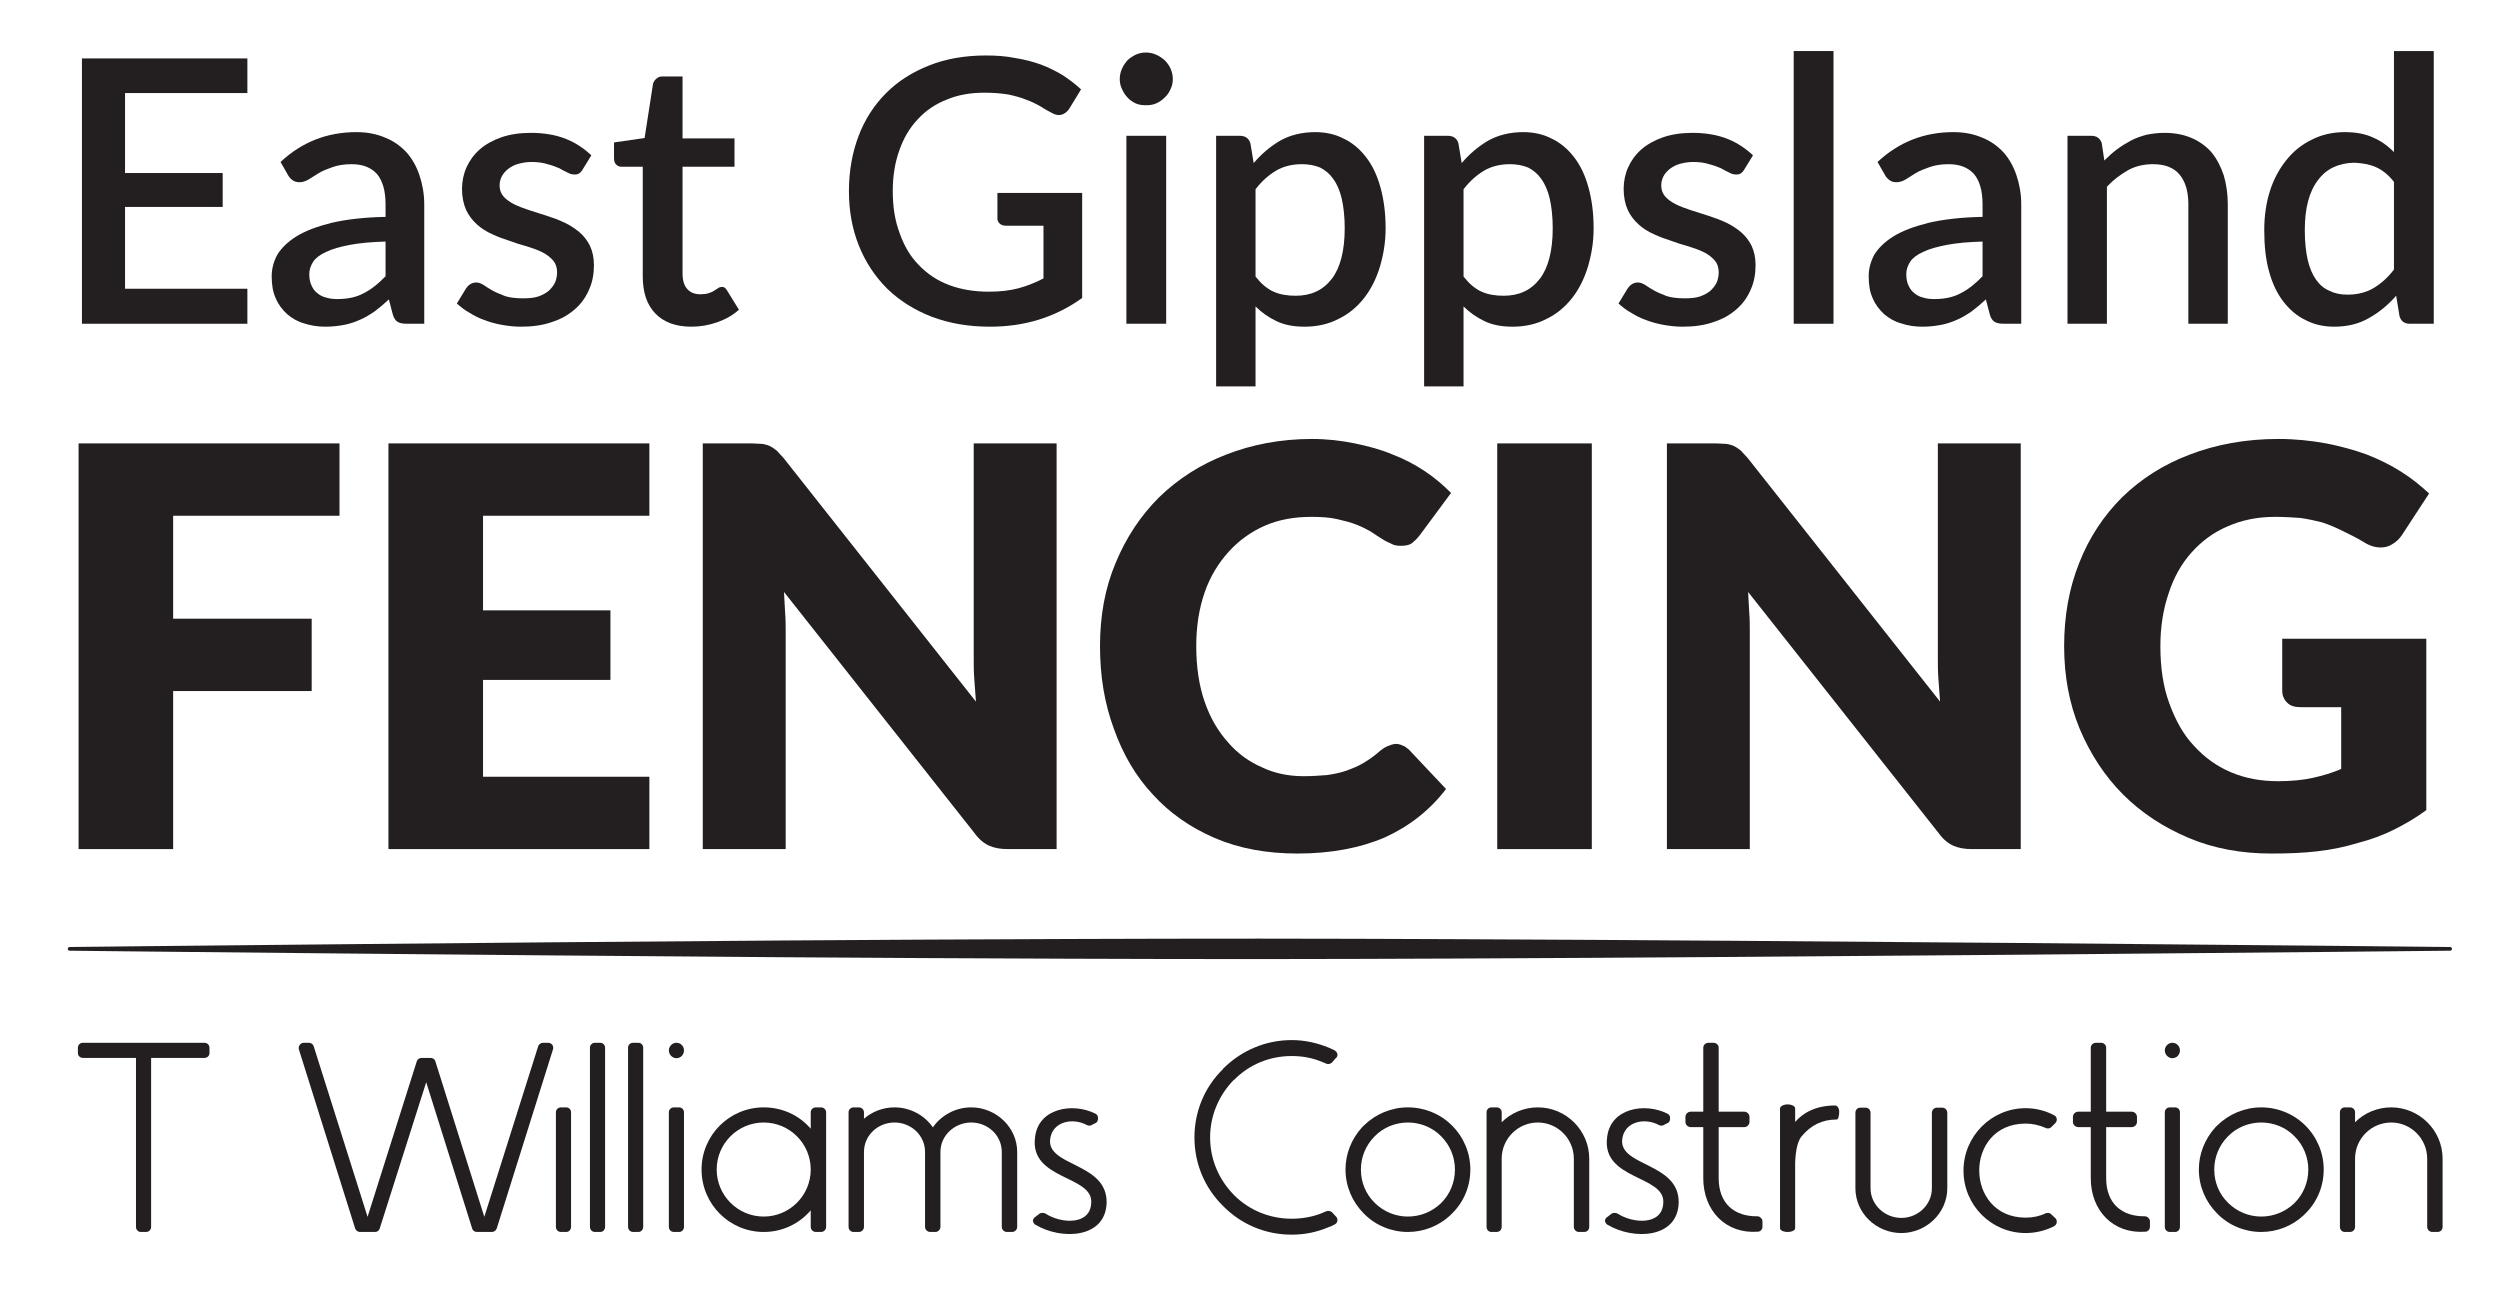
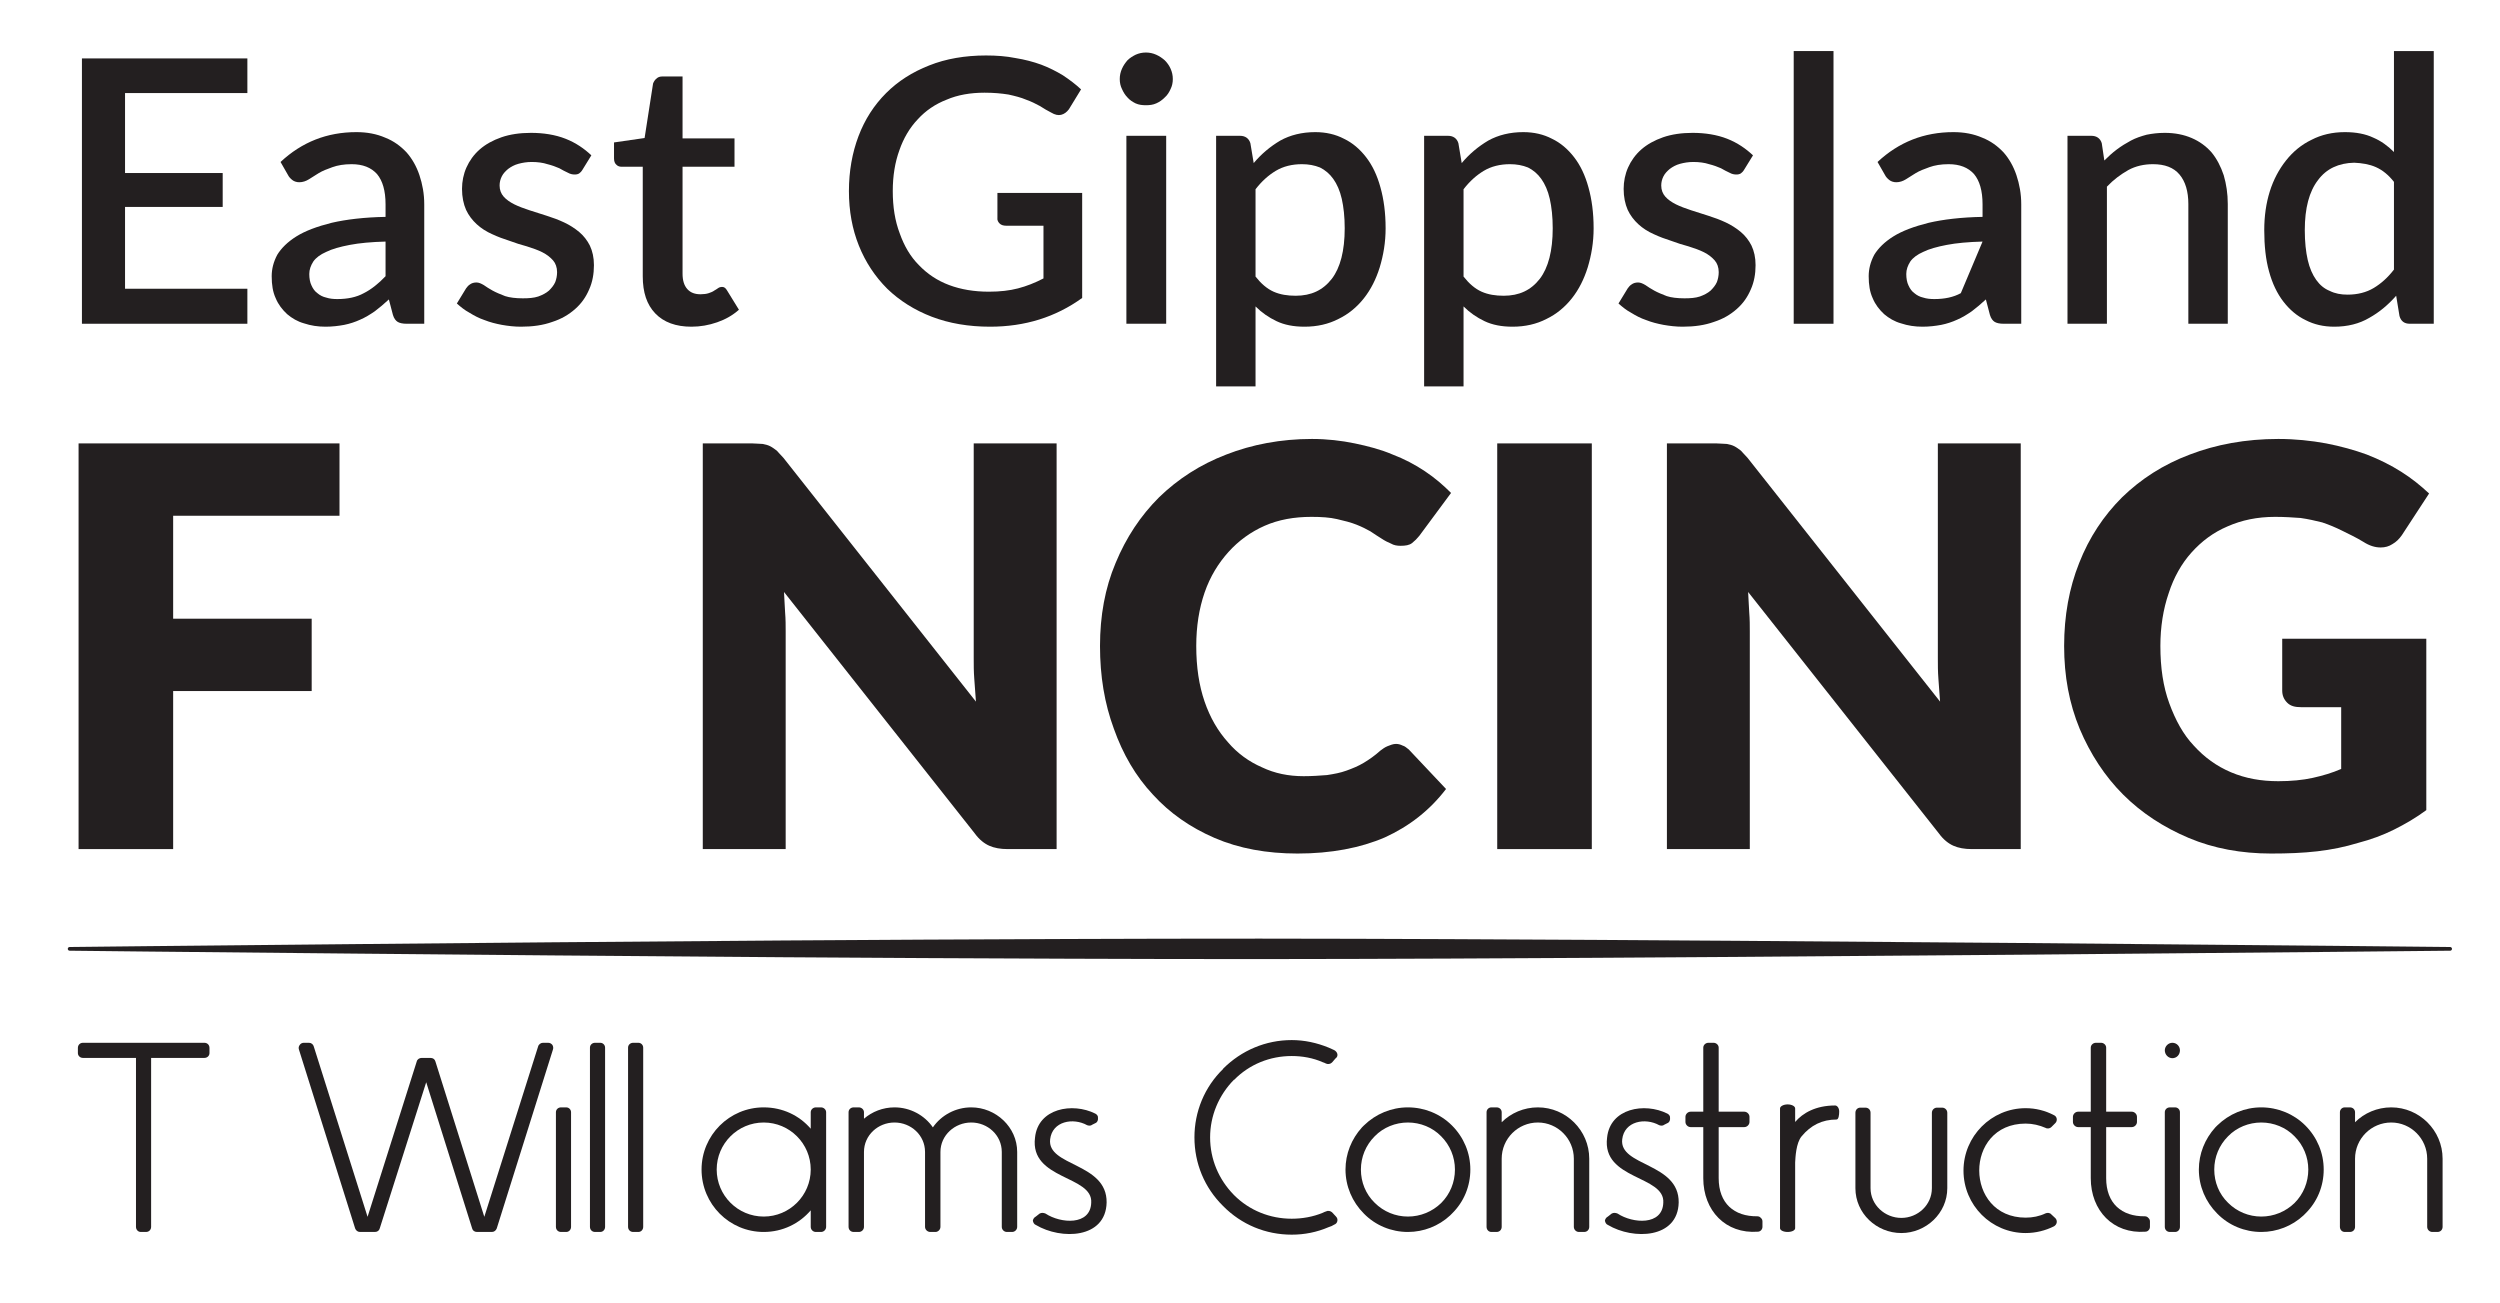
<svg xmlns="http://www.w3.org/2000/svg" width="100%" height="100%" viewBox="0 0 1017 530" version="1.1" xml:space="preserve" style="fill-rule:evenodd;clip-rule:evenodd;stroke-linejoin:round;stroke-miterlimit:2;">
  <g id="Artboard1" transform="matrix(0.43,0,0,0.224,0,0)">
    <rect x="0" y="0" width="2362.2" height="2362.2" style="fill:none;" />
    <g transform="matrix(6.972,0,0,13.385,-2241.31,-4984.26)">
      <g transform="matrix(50,0,0,50,328.29,416.303)">
        <path d="M0.535,-0.095L0.535,-0L0.086,-0L0.086,-0.72L0.535,-0.72L0.535,-0.626L0.203,-0.626L0.203,-0.409L0.468,-0.409L0.468,-0.317L0.203,-0.317L0.203,-0.095L0.535,-0.095Z" style="fill:rgb(35,31,32);fill-rule:nonzero;" />
      </g>
      <g transform="matrix(50,0,0,50,356.89,416.303)">
        <path d="M0.338,-0.223C0.3,-0.222 0.267,-0.219 0.241,-0.214C0.215,-0.209 0.193,-0.203 0.177,-0.195C0.161,-0.188 0.149,-0.179 0.142,-0.169C0.135,-0.158 0.131,-0.147 0.131,-0.135C0.131,-0.123 0.133,-0.112 0.137,-0.104C0.141,-0.095 0.146,-0.088 0.153,-0.083C0.16,-0.077 0.168,-0.073 0.177,-0.071C0.186,-0.068 0.196,-0.067 0.207,-0.067C0.235,-0.067 0.259,-0.072 0.279,-0.083C0.299,-0.093 0.319,-0.109 0.338,-0.129L0.338,-0.223ZM0.053,-0.439C0.111,-0.493 0.179,-0.52 0.259,-0.52C0.288,-0.52 0.314,-0.515 0.337,-0.505C0.36,-0.496 0.379,-0.482 0.395,-0.465C0.41,-0.448 0.422,-0.427 0.43,-0.403C0.438,-0.379 0.443,-0.353 0.443,-0.324L0.443,-0L0.395,-0C0.384,-0 0.376,-0.002 0.371,-0.005C0.366,-0.008 0.361,-0.014 0.358,-0.024L0.347,-0.066C0.334,-0.054 0.321,-0.043 0.309,-0.034C0.296,-0.025 0.283,-0.017 0.269,-0.011C0.256,-0.005 0.241,0 0.226,0.003C0.21,0.006 0.193,0.008 0.175,0.008C0.154,0.008 0.135,0.005 0.117,-0.001C0.099,-0.006 0.084,-0.015 0.071,-0.026C0.058,-0.038 0.047,-0.052 0.04,-0.069C0.032,-0.086 0.029,-0.106 0.029,-0.129C0.029,-0.149 0.034,-0.168 0.044,-0.187C0.055,-0.205 0.072,-0.222 0.096,-0.237C0.12,-0.252 0.152,-0.264 0.192,-0.274C0.231,-0.283 0.28,-0.289 0.338,-0.29L0.338,-0.324C0.338,-0.361 0.33,-0.388 0.315,-0.406C0.299,-0.424 0.276,-0.433 0.246,-0.433C0.225,-0.433 0.208,-0.43 0.194,-0.425C0.18,-0.42 0.167,-0.415 0.157,-0.409C0.147,-0.403 0.138,-0.397 0.13,-0.392C0.122,-0.387 0.113,-0.384 0.104,-0.384C0.097,-0.384 0.09,-0.386 0.085,-0.39C0.08,-0.394 0.076,-0.398 0.073,-0.404L0.053,-0.439Z" style="fill:rgb(35,31,32);fill-rule:nonzero;" />
      </g>
      <g transform="matrix(50,0,0,50,382.015,416.303)">
        <path d="M0.37,-0.418C0.367,-0.413 0.364,-0.41 0.361,-0.408C0.358,-0.406 0.354,-0.405 0.349,-0.405C0.343,-0.405 0.337,-0.406 0.33,-0.41C0.323,-0.413 0.316,-0.417 0.307,-0.422C0.298,-0.426 0.287,-0.43 0.275,-0.433C0.263,-0.437 0.248,-0.439 0.232,-0.439C0.219,-0.439 0.207,-0.437 0.196,-0.434C0.185,-0.431 0.176,-0.426 0.168,-0.42C0.161,-0.414 0.155,-0.408 0.151,-0.4C0.147,-0.392 0.145,-0.384 0.145,-0.375C0.145,-0.363 0.149,-0.353 0.156,-0.345C0.163,-0.337 0.173,-0.33 0.185,-0.324C0.197,-0.318 0.211,-0.313 0.226,-0.308C0.241,-0.303 0.257,-0.298 0.273,-0.293C0.289,-0.288 0.305,-0.282 0.32,-0.275C0.335,-0.268 0.349,-0.259 0.361,-0.249C0.373,-0.239 0.383,-0.226 0.39,-0.212C0.397,-0.197 0.401,-0.18 0.401,-0.159C0.401,-0.135 0.397,-0.113 0.388,-0.093C0.379,-0.072 0.367,-0.055 0.35,-0.04C0.333,-0.025 0.313,-0.013 0.288,-0.005C0.263,0.004 0.235,0.008 0.203,0.008C0.185,0.008 0.168,0.006 0.151,0.003C0.135,0 0.119,-0.004 0.104,-0.01C0.089,-0.015 0.076,-0.022 0.063,-0.03C0.05,-0.037 0.039,-0.046 0.029,-0.055L0.054,-0.096C0.057,-0.1 0.06,-0.104 0.065,-0.107C0.069,-0.11 0.075,-0.112 0.082,-0.112C0.089,-0.112 0.095,-0.109 0.102,-0.105C0.109,-0.1 0.117,-0.095 0.126,-0.09C0.135,-0.085 0.147,-0.08 0.16,-0.075C0.172,-0.071 0.189,-0.069 0.208,-0.069C0.224,-0.069 0.238,-0.07 0.25,-0.074C0.261,-0.078 0.271,-0.083 0.279,-0.09C0.286,-0.097 0.292,-0.104 0.296,-0.113C0.299,-0.121 0.301,-0.13 0.301,-0.14C0.301,-0.153 0.297,-0.164 0.29,-0.172C0.283,-0.18 0.273,-0.188 0.261,-0.194C0.249,-0.2 0.235,-0.205 0.219,-0.21C0.204,-0.214 0.188,-0.219 0.172,-0.225C0.156,-0.23 0.14,-0.236 0.125,-0.243C0.109,-0.25 0.095,-0.259 0.083,-0.27C0.071,-0.281 0.061,-0.294 0.054,-0.309C0.047,-0.325 0.043,-0.344 0.043,-0.366C0.043,-0.386 0.047,-0.406 0.055,-0.424C0.063,-0.442 0.075,-0.459 0.091,-0.473C0.107,-0.487 0.127,-0.498 0.15,-0.506C0.173,-0.514 0.2,-0.518 0.23,-0.518C0.264,-0.518 0.296,-0.513 0.324,-0.502C0.352,-0.491 0.375,-0.475 0.394,-0.457L0.37,-0.418Z" style="fill:rgb(35,31,32);fill-rule:nonzero;" />
      </g>
      <g transform="matrix(50,0,0,50,403.84,416.303)">
        <path d="M0.229,0.008C0.187,0.008 0.154,-0.004 0.131,-0.028C0.108,-0.052 0.097,-0.085 0.097,-0.129L0.097,-0.426L0.041,-0.426C0.035,-0.426 0.03,-0.427 0.026,-0.431C0.021,-0.435 0.019,-0.441 0.019,-0.449L0.019,-0.492L0.102,-0.504L0.125,-0.652C0.127,-0.657 0.13,-0.662 0.134,-0.665C0.138,-0.669 0.143,-0.671 0.15,-0.671L0.205,-0.671L0.205,-0.503L0.346,-0.503L0.346,-0.426L0.205,-0.426L0.205,-0.136C0.205,-0.118 0.209,-0.104 0.218,-0.094C0.227,-0.084 0.239,-0.08 0.254,-0.08C0.262,-0.08 0.27,-0.081 0.276,-0.083C0.282,-0.085 0.287,-0.087 0.291,-0.09C0.295,-0.092 0.299,-0.095 0.302,-0.097C0.305,-0.099 0.309,-0.1 0.312,-0.1C0.318,-0.1 0.322,-0.097 0.326,-0.09L0.358,-0.038C0.341,-0.023 0.322,-0.012 0.299,-0.004C0.276,0.004 0.253,0.008 0.229,0.008Z" style="fill:rgb(35,31,32);fill-rule:nonzero;" />
      </g>
      <g transform="matrix(50,0,0,50,434.565,416.303)">
        <path d="M0.675,-0.355L0.675,-0.07C0.603,-0.018 0.52,0.008 0.425,0.008C0.367,0.008 0.314,-0.001 0.267,-0.019C0.22,-0.037 0.179,-0.063 0.146,-0.095C0.113,-0.128 0.087,-0.167 0.069,-0.212C0.051,-0.257 0.042,-0.306 0.042,-0.36C0.042,-0.414 0.051,-0.464 0.068,-0.509C0.085,-0.554 0.11,-0.593 0.143,-0.626C0.175,-0.658 0.214,-0.683 0.26,-0.701C0.305,-0.719 0.357,-0.728 0.414,-0.728C0.443,-0.728 0.469,-0.726 0.494,-0.721C0.519,-0.717 0.542,-0.711 0.564,-0.703C0.585,-0.695 0.605,-0.685 0.623,-0.674C0.641,-0.662 0.657,-0.65 0.672,-0.636L0.639,-0.582C0.633,-0.574 0.626,-0.569 0.618,-0.567C0.61,-0.565 0.601,-0.567 0.591,-0.573C0.581,-0.578 0.571,-0.584 0.56,-0.591C0.549,-0.597 0.537,-0.603 0.523,-0.608C0.509,-0.614 0.493,-0.618 0.475,-0.622C0.456,-0.625 0.435,-0.627 0.41,-0.627C0.372,-0.627 0.337,-0.621 0.307,-0.608C0.276,-0.596 0.25,-0.578 0.229,-0.555C0.207,-0.532 0.19,-0.503 0.179,-0.471C0.167,-0.438 0.161,-0.401 0.161,-0.36C0.161,-0.317 0.167,-0.279 0.18,-0.245C0.192,-0.211 0.209,-0.182 0.232,-0.159C0.255,-0.135 0.282,-0.117 0.314,-0.105C0.346,-0.093 0.382,-0.087 0.422,-0.087C0.452,-0.087 0.478,-0.09 0.501,-0.096C0.524,-0.102 0.547,-0.111 0.57,-0.123L0.57,-0.266L0.469,-0.266C0.461,-0.266 0.455,-0.268 0.451,-0.272C0.447,-0.276 0.444,-0.281 0.445,-0.288L0.445,-0.355L0.675,-0.355Z" style="fill:rgb(35,31,32);fill-rule:nonzero;" />
      </g>
      <g transform="matrix(50,0,0,50,470.815,416.303)">
        <path d="M0.178,-0.51L0.178,-0L0.07,-0L0.07,-0.51L0.178,-0.51ZM0.196,-0.664C0.196,-0.654 0.194,-0.645 0.19,-0.637C0.186,-0.628 0.181,-0.62 0.174,-0.614C0.167,-0.607 0.16,-0.602 0.151,-0.598C0.142,-0.594 0.133,-0.593 0.123,-0.593C0.113,-0.593 0.104,-0.594 0.095,-0.598C0.087,-0.602 0.079,-0.607 0.073,-0.614C0.067,-0.62 0.062,-0.628 0.058,-0.637C0.054,-0.645 0.052,-0.654 0.052,-0.664C0.052,-0.674 0.054,-0.683 0.058,-0.692C0.062,-0.701 0.067,-0.708 0.073,-0.715C0.079,-0.721 0.087,-0.726 0.095,-0.73C0.104,-0.734 0.113,-0.736 0.123,-0.736C0.133,-0.736 0.142,-0.734 0.151,-0.73C0.16,-0.726 0.167,-0.721 0.174,-0.715C0.181,-0.708 0.186,-0.701 0.19,-0.692C0.194,-0.683 0.196,-0.674 0.196,-0.664Z" style="fill:rgb(35,31,32);fill-rule:nonzero;" />
      </g>
      <g transform="matrix(50,0,0,50,483.19,416.303)">
        <path d="M0.173,-0.128C0.188,-0.109 0.204,-0.095 0.222,-0.087C0.24,-0.079 0.26,-0.076 0.282,-0.076C0.324,-0.076 0.356,-0.091 0.38,-0.122C0.403,-0.152 0.415,-0.198 0.415,-0.259C0.415,-0.29 0.412,-0.317 0.407,-0.339C0.402,-0.361 0.394,-0.379 0.384,-0.393C0.374,-0.407 0.362,-0.417 0.348,-0.424C0.333,-0.43 0.317,-0.433 0.299,-0.433C0.272,-0.433 0.248,-0.427 0.228,-0.415C0.208,-0.403 0.19,-0.387 0.173,-0.365L0.173,-0.128ZM0.168,-0.436C0.189,-0.461 0.213,-0.481 0.24,-0.497C0.267,-0.512 0.299,-0.52 0.335,-0.52C0.364,-0.52 0.39,-0.514 0.413,-0.502C0.436,-0.491 0.456,-0.474 0.473,-0.452C0.49,-0.43 0.503,-0.403 0.512,-0.37C0.521,-0.338 0.526,-0.301 0.526,-0.259C0.526,-0.221 0.52,-0.186 0.51,-0.153C0.5,-0.121 0.486,-0.093 0.467,-0.069C0.448,-0.045 0.425,-0.026 0.398,-0.013C0.371,0.001 0.34,0.008 0.306,0.008C0.276,0.008 0.251,0.003 0.23,-0.007C0.209,-0.017 0.19,-0.03 0.173,-0.047L0.173,0.17L0.066,0.17L0.066,-0.51L0.131,-0.51C0.145,-0.51 0.155,-0.503 0.159,-0.49L0.168,-0.436Z" style="fill:rgb(35,31,32);fill-rule:nonzero;" />
      </g>
      <g transform="matrix(50,0,0,50,511.415,416.303)">
        <path d="M0.173,-0.128C0.188,-0.109 0.204,-0.095 0.222,-0.087C0.24,-0.079 0.26,-0.076 0.282,-0.076C0.324,-0.076 0.356,-0.091 0.38,-0.122C0.403,-0.152 0.415,-0.198 0.415,-0.259C0.415,-0.29 0.412,-0.317 0.407,-0.339C0.402,-0.361 0.394,-0.379 0.384,-0.393C0.374,-0.407 0.362,-0.417 0.348,-0.424C0.333,-0.43 0.317,-0.433 0.299,-0.433C0.272,-0.433 0.248,-0.427 0.228,-0.415C0.208,-0.403 0.19,-0.387 0.173,-0.365L0.173,-0.128ZM0.168,-0.436C0.189,-0.461 0.213,-0.481 0.24,-0.497C0.267,-0.512 0.299,-0.52 0.335,-0.52C0.364,-0.52 0.39,-0.514 0.413,-0.502C0.436,-0.491 0.456,-0.474 0.473,-0.452C0.49,-0.43 0.503,-0.403 0.512,-0.37C0.521,-0.338 0.526,-0.301 0.526,-0.259C0.526,-0.221 0.52,-0.186 0.51,-0.153C0.5,-0.121 0.486,-0.093 0.467,-0.069C0.448,-0.045 0.425,-0.026 0.398,-0.013C0.371,0.001 0.34,0.008 0.306,0.008C0.276,0.008 0.251,0.003 0.23,-0.007C0.209,-0.017 0.19,-0.03 0.173,-0.047L0.173,0.17L0.066,0.17L0.066,-0.51L0.131,-0.51C0.145,-0.51 0.155,-0.503 0.159,-0.49L0.168,-0.436Z" style="fill:rgb(35,31,32);fill-rule:nonzero;" />
      </g>
      <g transform="matrix(50,0,0,50,539.64,416.303)">
        <path d="M0.37,-0.418C0.367,-0.413 0.364,-0.41 0.361,-0.408C0.358,-0.406 0.354,-0.405 0.349,-0.405C0.343,-0.405 0.337,-0.406 0.33,-0.41C0.323,-0.413 0.316,-0.417 0.307,-0.422C0.298,-0.426 0.287,-0.43 0.275,-0.433C0.263,-0.437 0.248,-0.439 0.232,-0.439C0.219,-0.439 0.207,-0.437 0.196,-0.434C0.185,-0.431 0.176,-0.426 0.168,-0.42C0.161,-0.414 0.155,-0.408 0.151,-0.4C0.147,-0.392 0.145,-0.384 0.145,-0.375C0.145,-0.363 0.149,-0.353 0.156,-0.345C0.163,-0.337 0.173,-0.33 0.185,-0.324C0.197,-0.318 0.211,-0.313 0.226,-0.308C0.241,-0.303 0.257,-0.298 0.273,-0.293C0.289,-0.288 0.305,-0.282 0.32,-0.275C0.335,-0.268 0.349,-0.259 0.361,-0.249C0.373,-0.239 0.383,-0.226 0.39,-0.212C0.397,-0.197 0.401,-0.18 0.401,-0.159C0.401,-0.135 0.397,-0.113 0.388,-0.093C0.379,-0.072 0.367,-0.055 0.35,-0.04C0.333,-0.025 0.313,-0.013 0.288,-0.005C0.263,0.004 0.235,0.008 0.203,0.008C0.185,0.008 0.168,0.006 0.151,0.003C0.135,0 0.119,-0.004 0.104,-0.01C0.089,-0.015 0.076,-0.022 0.063,-0.03C0.05,-0.037 0.039,-0.046 0.029,-0.055L0.054,-0.096C0.057,-0.1 0.06,-0.104 0.065,-0.107C0.069,-0.11 0.075,-0.112 0.082,-0.112C0.089,-0.112 0.095,-0.109 0.102,-0.105C0.109,-0.1 0.117,-0.095 0.126,-0.09C0.135,-0.085 0.147,-0.08 0.16,-0.075C0.172,-0.071 0.189,-0.069 0.208,-0.069C0.224,-0.069 0.238,-0.07 0.25,-0.074C0.261,-0.078 0.271,-0.083 0.279,-0.09C0.286,-0.097 0.292,-0.104 0.296,-0.113C0.299,-0.121 0.301,-0.13 0.301,-0.14C0.301,-0.153 0.297,-0.164 0.29,-0.172C0.283,-0.18 0.273,-0.188 0.261,-0.194C0.249,-0.2 0.235,-0.205 0.219,-0.21C0.204,-0.214 0.188,-0.219 0.172,-0.225C0.156,-0.23 0.14,-0.236 0.125,-0.243C0.109,-0.25 0.095,-0.259 0.083,-0.27C0.071,-0.281 0.061,-0.294 0.054,-0.309C0.047,-0.325 0.043,-0.344 0.043,-0.366C0.043,-0.386 0.047,-0.406 0.055,-0.424C0.063,-0.442 0.075,-0.459 0.091,-0.473C0.107,-0.487 0.127,-0.498 0.15,-0.506C0.173,-0.514 0.2,-0.518 0.23,-0.518C0.264,-0.518 0.296,-0.513 0.324,-0.502C0.352,-0.491 0.375,-0.475 0.394,-0.457L0.37,-0.418Z" style="fill:rgb(35,31,32);fill-rule:nonzero;" />
      </g>
      <g transform="matrix(50,0,0,50,561.465,416.303)">
        <rect x="0.068" y="-0.74" width="0.108" height="0.74" style="fill:rgb(35,31,32);fill-rule:nonzero;" />
      </g>
      <g transform="matrix(50,0,0,50,573.59,416.303)">
-         <path d="M0.338,-0.223C0.3,-0.222 0.267,-0.219 0.241,-0.214C0.215,-0.209 0.193,-0.203 0.177,-0.195C0.161,-0.188 0.149,-0.179 0.142,-0.169C0.135,-0.158 0.131,-0.147 0.131,-0.135C0.131,-0.123 0.133,-0.112 0.137,-0.104C0.141,-0.095 0.146,-0.088 0.153,-0.083C0.16,-0.077 0.168,-0.073 0.177,-0.071C0.186,-0.068 0.196,-0.067 0.207,-0.067C0.235,-0.067 0.259,-0.072 0.279,-0.083C0.299,-0.093 0.319,-0.109 0.338,-0.129L0.338,-0.223ZM0.053,-0.439C0.111,-0.493 0.179,-0.52 0.259,-0.52C0.288,-0.52 0.314,-0.515 0.337,-0.505C0.36,-0.496 0.379,-0.482 0.395,-0.465C0.41,-0.448 0.422,-0.427 0.43,-0.403C0.438,-0.379 0.443,-0.353 0.443,-0.324L0.443,-0L0.395,-0C0.384,-0 0.376,-0.002 0.371,-0.005C0.366,-0.008 0.361,-0.014 0.358,-0.024L0.347,-0.066C0.334,-0.054 0.321,-0.043 0.309,-0.034C0.296,-0.025 0.283,-0.017 0.269,-0.011C0.256,-0.005 0.241,0 0.226,0.003C0.21,0.006 0.193,0.008 0.175,0.008C0.154,0.008 0.135,0.005 0.117,-0.001C0.099,-0.006 0.084,-0.015 0.071,-0.026C0.058,-0.038 0.047,-0.052 0.04,-0.069C0.032,-0.086 0.029,-0.106 0.029,-0.129C0.029,-0.149 0.034,-0.168 0.044,-0.187C0.055,-0.205 0.072,-0.222 0.096,-0.237C0.12,-0.252 0.152,-0.264 0.192,-0.274C0.231,-0.283 0.28,-0.289 0.338,-0.29L0.338,-0.324C0.338,-0.361 0.33,-0.388 0.315,-0.406C0.299,-0.424 0.276,-0.433 0.246,-0.433C0.225,-0.433 0.208,-0.43 0.194,-0.425C0.18,-0.42 0.167,-0.415 0.157,-0.409C0.147,-0.403 0.138,-0.397 0.13,-0.392C0.122,-0.387 0.113,-0.384 0.104,-0.384C0.097,-0.384 0.09,-0.386 0.085,-0.39C0.08,-0.394 0.076,-0.398 0.073,-0.404L0.053,-0.439Z" style="fill:rgb(35,31,32);fill-rule:nonzero;" />
+         <path d="M0.338,-0.223C0.3,-0.222 0.267,-0.219 0.241,-0.214C0.215,-0.209 0.193,-0.203 0.177,-0.195C0.161,-0.188 0.149,-0.179 0.142,-0.169C0.135,-0.158 0.131,-0.147 0.131,-0.135C0.131,-0.123 0.133,-0.112 0.137,-0.104C0.141,-0.095 0.146,-0.088 0.153,-0.083C0.16,-0.077 0.168,-0.073 0.177,-0.071C0.186,-0.068 0.196,-0.067 0.207,-0.067C0.235,-0.067 0.259,-0.072 0.279,-0.083L0.338,-0.223ZM0.053,-0.439C0.111,-0.493 0.179,-0.52 0.259,-0.52C0.288,-0.52 0.314,-0.515 0.337,-0.505C0.36,-0.496 0.379,-0.482 0.395,-0.465C0.41,-0.448 0.422,-0.427 0.43,-0.403C0.438,-0.379 0.443,-0.353 0.443,-0.324L0.443,-0L0.395,-0C0.384,-0 0.376,-0.002 0.371,-0.005C0.366,-0.008 0.361,-0.014 0.358,-0.024L0.347,-0.066C0.334,-0.054 0.321,-0.043 0.309,-0.034C0.296,-0.025 0.283,-0.017 0.269,-0.011C0.256,-0.005 0.241,0 0.226,0.003C0.21,0.006 0.193,0.008 0.175,0.008C0.154,0.008 0.135,0.005 0.117,-0.001C0.099,-0.006 0.084,-0.015 0.071,-0.026C0.058,-0.038 0.047,-0.052 0.04,-0.069C0.032,-0.086 0.029,-0.106 0.029,-0.129C0.029,-0.149 0.034,-0.168 0.044,-0.187C0.055,-0.205 0.072,-0.222 0.096,-0.237C0.12,-0.252 0.152,-0.264 0.192,-0.274C0.231,-0.283 0.28,-0.289 0.338,-0.29L0.338,-0.324C0.338,-0.361 0.33,-0.388 0.315,-0.406C0.299,-0.424 0.276,-0.433 0.246,-0.433C0.225,-0.433 0.208,-0.43 0.194,-0.425C0.18,-0.42 0.167,-0.415 0.157,-0.409C0.147,-0.403 0.138,-0.397 0.13,-0.392C0.122,-0.387 0.113,-0.384 0.104,-0.384C0.097,-0.384 0.09,-0.386 0.085,-0.39C0.08,-0.394 0.076,-0.398 0.073,-0.404L0.053,-0.439Z" style="fill:rgb(35,31,32);fill-rule:nonzero;" />
      </g>
      <g transform="matrix(50,0,0,50,598.715,416.303)">
        <path d="M0.166,-0.443C0.177,-0.454 0.188,-0.464 0.2,-0.473C0.212,-0.482 0.225,-0.49 0.238,-0.497C0.251,-0.504 0.266,-0.509 0.281,-0.513C0.296,-0.516 0.312,-0.518 0.33,-0.518C0.358,-0.518 0.382,-0.513 0.403,-0.504C0.424,-0.495 0.442,-0.482 0.457,-0.465C0.471,-0.448 0.482,-0.427 0.49,-0.403C0.497,-0.379 0.501,-0.353 0.501,-0.325L0.501,-0L0.394,-0L0.394,-0.325C0.394,-0.359 0.386,-0.386 0.37,-0.405C0.354,-0.424 0.33,-0.433 0.298,-0.433C0.274,-0.433 0.251,-0.428 0.231,-0.417C0.21,-0.405 0.191,-0.391 0.173,-0.372L0.173,-0L0.066,-0L0.066,-0.51L0.131,-0.51C0.145,-0.51 0.155,-0.503 0.159,-0.49L0.166,-0.443Z" style="fill:rgb(35,31,32);fill-rule:nonzero;" />
      </g>
      <g transform="matrix(50,0,0,50,626.765,416.303)">
        <path d="M0.391,-0.385C0.376,-0.404 0.36,-0.417 0.342,-0.425C0.324,-0.433 0.304,-0.436 0.283,-0.437C0.241,-0.436 0.208,-0.421 0.185,-0.39C0.161,-0.359 0.149,-0.314 0.149,-0.254C0.149,-0.222 0.152,-0.195 0.157,-0.173C0.162,-0.151 0.17,-0.133 0.18,-0.119C0.19,-0.105 0.202,-0.095 0.217,-0.089C0.231,-0.082 0.247,-0.079 0.265,-0.079C0.292,-0.079 0.316,-0.085 0.336,-0.097C0.356,-0.109 0.374,-0.125 0.391,-0.147L0.391,-0.385ZM0.499,-0.74L0.499,-0L0.434,-0C0.419,-0 0.41,-0.007 0.406,-0.021L0.397,-0.076C0.375,-0.051 0.351,-0.031 0.324,-0.016C0.297,-0 0.265,0.008 0.229,0.008C0.2,0.008 0.174,0.002 0.151,-0.01C0.128,-0.021 0.108,-0.038 0.091,-0.06C0.074,-0.082 0.061,-0.109 0.052,-0.142C0.043,-0.174 0.039,-0.212 0.039,-0.254C0.039,-0.292 0.044,-0.327 0.054,-0.359C0.064,-0.391 0.079,-0.419 0.098,-0.443C0.117,-0.467 0.14,-0.486 0.167,-0.499C0.194,-0.513 0.224,-0.52 0.258,-0.52C0.288,-0.52 0.314,-0.515 0.335,-0.505C0.356,-0.496 0.374,-0.483 0.391,-0.466L0.391,-0.74L0.499,-0.74Z" style="fill:rgb(35,31,32);fill-rule:nonzero;" />
      </g>
    </g>
    <g transform="matrix(15.342,0,0,29.455,-4970.61,-9278.6)">
      <g transform="matrix(16.663,0,0,16.663,328.29,390.967)">
        <path d="M0.301,-0.019L0.301,-0.644L0.498,-0.644C0.509,-0.644 0.517,-0.652 0.517,-0.662L0.517,-0.681C0.517,-0.692 0.509,-0.7 0.498,-0.7L0.049,-0.7C0.038,-0.7 0.03,-0.692 0.03,-0.681L0.03,-0.662C0.03,-0.652 0.038,-0.644 0.049,-0.644L0.245,-0.644L0.245,-0.019C0.245,-0.008 0.253,-0 0.263,-0L0.282,-0C0.293,-0 0.301,-0.008 0.301,-0.019Z" style="fill:rgb(35,31,32);fill-rule:nonzero;" />
      </g>
      <g transform="matrix(16.663,0,0,16.663,341.904,390.967)">
        <path d="M0.953,-0.7L0.934,-0.7C0.926,-0.7 0.918,-0.694 0.916,-0.686L0.717,-0.056L0.536,-0.631C0.534,-0.639 0.527,-0.644 0.518,-0.644L0.485,-0.644C0.477,-0.644 0.469,-0.639 0.467,-0.631L0.285,-0.056L0.086,-0.686C0.084,-0.694 0.077,-0.7 0.068,-0.7L0.049,-0.7C0.043,-0.7 0.037,-0.697 0.034,-0.692C0.03,-0.687 0.029,-0.681 0.031,-0.675L0.239,-0.013C0.242,-0.005 0.249,-0 0.257,-0L0.312,-0C0.321,-0 0.328,-0.005 0.33,-0.013L0.502,-0.554L0.672,-0.013C0.674,-0.005 0.681,-0 0.69,-0L0.745,-0C0.753,-0 0.76,-0.005 0.763,-0.013L0.971,-0.675C0.973,-0.681 0.972,-0.687 0.969,-0.692C0.965,-0.697 0.96,-0.7 0.953,-0.7ZM0.982,-0.443L0.982,-0.019C0.982,-0.008 0.99,-0 1.001,-0L1.02,-0C1.03,-0 1.038,-0.008 1.038,-0.019L1.038,-0.443C1.038,-0.453 1.03,-0.461 1.02,-0.461L1.001,-0.461C0.99,-0.461 0.982,-0.453 0.982,-0.443Z" style="fill:rgb(35,31,32);fill-rule:nonzero;" />
      </g>
      <g transform="matrix(16.663,0,0,16.663,359.866,390.967)">
        <path d="M0.03,-0.682L0.03,-0.019C0.03,-0.008 0.038,-0 0.049,-0L0.068,-0C0.078,-0 0.086,-0.008 0.086,-0.019L0.086,-0.682C0.086,-0.692 0.078,-0.7 0.068,-0.7L0.049,-0.7C0.038,-0.7 0.03,-0.692 0.03,-0.682Z" style="fill:rgb(35,31,32);fill-rule:nonzero;" />
      </g>
      <g transform="matrix(16.663,0,0,16.663,362.216,390.967)">
        <path d="M0.03,-0.682L0.03,-0.019C0.03,-0.008 0.038,-0 0.049,-0L0.068,-0C0.078,-0 0.086,-0.008 0.086,-0.019L0.086,-0.682C0.086,-0.692 0.078,-0.7 0.068,-0.7L0.049,-0.7C0.038,-0.7 0.03,-0.692 0.03,-0.682Z" style="fill:rgb(35,31,32);fill-rule:nonzero;" />
      </g>
      <g transform="matrix(16.663,0,0,16.663,364.565,390.967)">
-         <path d="M0.068,-0.7C0.053,-0.7 0.04,-0.687 0.04,-0.672C0.04,-0.656 0.053,-0.643 0.068,-0.643C0.084,-0.643 0.096,-0.656 0.096,-0.672C0.096,-0.687 0.084,-0.7 0.068,-0.7ZM0.04,-0.443L0.04,-0.019C0.04,-0.008 0.048,-0 0.059,-0L0.078,-0C0.088,-0 0.096,-0.008 0.096,-0.019L0.096,-0.443C0.096,-0.453 0.088,-0.461 0.078,-0.461L0.059,-0.461C0.048,-0.461 0.04,-0.453 0.04,-0.443Z" style="fill:rgb(35,31,32);fill-rule:nonzero;" />
-       </g>
+         </g>
      <g transform="matrix(16.663,0,0,16.663,366.748,390.967)">
        <path d="M0.453,-0.461L0.472,-0.461C0.482,-0.461 0.491,-0.453 0.491,-0.443L0.491,-0.019C0.491,-0.008 0.482,-0 0.472,-0L0.453,-0C0.443,-0 0.434,-0.008 0.434,-0.019L0.434,-0.08C0.392,-0.031 0.33,-0 0.26,-0C0.133,-0 0.03,-0.103 0.03,-0.231C0.03,-0.358 0.133,-0.461 0.26,-0.461C0.33,-0.461 0.392,-0.431 0.434,-0.382L0.434,-0.443C0.434,-0.453 0.443,-0.461 0.453,-0.461ZM0.26,-0.057C0.356,-0.057 0.434,-0.135 0.434,-0.231C0.434,-0.327 0.356,-0.405 0.26,-0.405C0.164,-0.405 0.086,-0.327 0.086,-0.231C0.086,-0.135 0.164,-0.057 0.26,-0.057Z" style="fill:rgb(35,31,32);fill-rule:nonzero;" />
      </g>
      <g transform="matrix(16.663,0,0,16.663,375.813,390.967)">
        <path d="M0.313,-0.019L0.313,-0.296C0.313,-0.358 0.261,-0.405 0.2,-0.405C0.139,-0.405 0.087,-0.358 0.087,-0.296L0.087,-0.019C0.087,-0.008 0.078,-0 0.068,-0L0.049,-0C0.038,-0 0.03,-0.008 0.03,-0.019L0.03,-0.443C0.03,-0.453 0.038,-0.461 0.049,-0.461L0.068,-0.461C0.078,-0.461 0.087,-0.453 0.087,-0.443L0.087,-0.419C0.117,-0.445 0.157,-0.461 0.2,-0.461C0.258,-0.461 0.311,-0.432 0.342,-0.387C0.373,-0.432 0.426,-0.461 0.484,-0.461C0.575,-0.461 0.654,-0.388 0.654,-0.296L0.654,-0.019C0.654,-0.008 0.645,-0 0.635,-0L0.616,-0C0.606,-0 0.597,-0.008 0.597,-0.019L0.597,-0.296C0.597,-0.358 0.545,-0.405 0.484,-0.405C0.423,-0.405 0.37,-0.358 0.37,-0.296L0.37,-0.019C0.37,-0.009 0.362,-0.001 0.353,-0L0.331,-0C0.321,-0.001 0.313,-0.009 0.313,-0.019Z" style="fill:rgb(35,31,32);fill-rule:nonzero;" />
      </g>
      <g transform="matrix(16.663,0,0,16.663,387.21,390.967)">
        <path d="M0.248,-0.397L0.262,-0.404C0.267,-0.407 0.27,-0.415 0.269,-0.422C0.27,-0.429 0.265,-0.435 0.259,-0.438C0.175,-0.48 0.047,-0.458 0.036,-0.349C0.016,-0.192 0.251,-0.21 0.244,-0.108C0.241,-0.023 0.131,-0.031 0.075,-0.068C0.068,-0.071 0.06,-0.072 0.053,-0.068L0.039,-0.057C0.033,-0.054 0.029,-0.048 0.028,-0.042C0.029,-0.035 0.033,-0.028 0.039,-0.026C0.133,0.03 0.298,0.025 0.301,-0.109C0.303,-0.257 0.08,-0.242 0.092,-0.343C0.1,-0.41 0.177,-0.424 0.229,-0.395C0.235,-0.393 0.242,-0.392 0.248,-0.397Z" style="fill:rgb(35,31,32);fill-rule:nonzero;" />
      </g>
      <g transform="matrix(16.663,0,0,16.663,397.141,390.967)">
        <path d="M0.539,-0.627L0.552,-0.642C0.558,-0.646 0.56,-0.652 0.559,-0.658C0.558,-0.664 0.553,-0.67 0.547,-0.673L0.527,-0.682C0.483,-0.7 0.437,-0.71 0.39,-0.71C0.294,-0.71 0.204,-0.672 0.136,-0.604L0.136,-0.603C0.067,-0.536 0.03,-0.445 0.03,-0.35C0.03,-0.254 0.067,-0.164 0.136,-0.096C0.204,-0.027 0.294,0.01 0.39,0.01C0.437,0.01 0.483,0.001 0.527,-0.018C0.534,-0.02 0.541,-0.023 0.547,-0.027C0.553,-0.029 0.558,-0.034 0.559,-0.041C0.56,-0.048 0.558,-0.053 0.553,-0.058L0.539,-0.073C0.533,-0.078 0.524,-0.08 0.517,-0.076C0.513,-0.075 0.509,-0.073 0.505,-0.071C0.469,-0.056 0.429,-0.049 0.39,-0.049C0.309,-0.049 0.233,-0.08 0.177,-0.136L0.176,-0.137C0.12,-0.194 0.088,-0.269 0.088,-0.35C0.088,-0.43 0.12,-0.506 0.176,-0.563L0.177,-0.563C0.233,-0.62 0.309,-0.651 0.39,-0.651C0.429,-0.651 0.469,-0.644 0.505,-0.628C0.509,-0.627 0.513,-0.625 0.517,-0.623C0.524,-0.62 0.533,-0.621 0.539,-0.627Z" style="fill:rgb(35,31,32);fill-rule:nonzero;" />
      </g>
      <g transform="matrix(16.663,0,0,16.663,406.456,390.967)">
        <path d="M0.091,-0.387C0.052,-0.344 0.03,-0.289 0.03,-0.231C0.03,-0.169 0.055,-0.111 0.098,-0.068C0.141,-0.024 0.2,-0 0.261,-0C0.319,-0 0.375,-0.022 0.417,-0.061L0.424,-0.068C0.468,-0.111 0.492,-0.169 0.492,-0.231C0.492,-0.292 0.468,-0.35 0.424,-0.394C0.381,-0.437 0.322,-0.461 0.261,-0.461C0.2,-0.461 0.142,-0.437 0.098,-0.394L0.091,-0.387ZM0.384,-0.354C0.417,-0.321 0.435,-0.277 0.435,-0.231C0.435,-0.184 0.417,-0.14 0.384,-0.107C0.351,-0.075 0.307,-0.057 0.261,-0.057C0.215,-0.057 0.171,-0.075 0.138,-0.108C0.105,-0.14 0.087,-0.184 0.087,-0.231C0.087,-0.277 0.105,-0.321 0.138,-0.354C0.17,-0.387 0.215,-0.405 0.261,-0.405C0.307,-0.405 0.352,-0.387 0.384,-0.354Z" style="fill:rgb(35,31,32);fill-rule:nonzero;" />
      </g>
      <g transform="matrix(16.663,0,0,16.663,415.154,390.967)">
        <path d="M0.048,-0L0.067,-0C0.078,-0 0.086,-0.008 0.086,-0.019L0.086,-0.271C0.086,-0.345 0.146,-0.405 0.22,-0.405C0.293,-0.405 0.353,-0.345 0.353,-0.271L0.353,-0.019C0.353,-0.008 0.362,-0 0.372,-0L0.391,-0C0.402,-0 0.41,-0.008 0.41,-0.019L0.41,-0.271C0.41,-0.376 0.324,-0.461 0.22,-0.461C0.168,-0.461 0.12,-0.44 0.086,-0.406L0.086,-0.443C0.086,-0.453 0.078,-0.461 0.067,-0.461L0.048,-0.461C0.038,-0.461 0.03,-0.453 0.03,-0.443L0.03,-0.019C0.03,-0.008 0.038,-0 0.048,-0Z" style="fill:rgb(35,31,32);fill-rule:nonzero;" />
      </g>
      <g transform="matrix(16.663,0,0,16.663,422.486,390.967)">
        <path d="M0.248,-0.397L0.262,-0.404C0.267,-0.407 0.27,-0.415 0.269,-0.422C0.27,-0.429 0.265,-0.435 0.259,-0.438C0.175,-0.48 0.047,-0.458 0.036,-0.349C0.016,-0.192 0.251,-0.21 0.244,-0.108C0.241,-0.023 0.131,-0.031 0.075,-0.068C0.068,-0.071 0.06,-0.072 0.053,-0.068L0.039,-0.057C0.033,-0.054 0.029,-0.048 0.028,-0.042C0.029,-0.035 0.033,-0.028 0.039,-0.026C0.133,0.03 0.298,0.025 0.301,-0.109C0.303,-0.257 0.08,-0.242 0.092,-0.343C0.1,-0.41 0.177,-0.424 0.229,-0.395C0.235,-0.393 0.242,-0.392 0.248,-0.397Z" style="fill:rgb(35,31,32);fill-rule:nonzero;" />
      </g>
      <g transform="matrix(16.663,0,0,16.663,427.418,390.967)">
        <path d="M0.315,-0.019L0.315,-0.039C0.315,-0.044 0.313,-0.049 0.309,-0.052C0.306,-0.056 0.301,-0.058 0.296,-0.058C0.21,-0.057 0.153,-0.106 0.153,-0.199L0.153,-0.388L0.248,-0.388C0.258,-0.388 0.267,-0.397 0.267,-0.407L0.267,-0.426C0.267,-0.436 0.258,-0.445 0.248,-0.445L0.153,-0.445L0.153,-0.682C0.153,-0.692 0.144,-0.7 0.134,-0.7L0.115,-0.7C0.105,-0.7 0.096,-0.692 0.096,-0.682L0.096,-0.445L0.049,-0.445C0.039,-0.445 0.03,-0.436 0.03,-0.426L0.03,-0.407C0.03,-0.397 0.039,-0.388 0.049,-0.388L0.096,-0.388L0.096,-0.199C0.096,-0.079 0.179,0.008 0.298,-0.001C0.307,-0.001 0.315,-0.009 0.315,-0.019Z" style="fill:rgb(35,31,32);fill-rule:nonzero;" />
      </g>
      <g transform="matrix(16.663,0,0,16.663,433.25,390.967)">
        <path d="M0.234,-0.468C0.162,-0.468 0.114,-0.44 0.086,-0.407L0.086,-0.457C0.086,-0.465 0.074,-0.472 0.058,-0.472C0.043,-0.472 0.03,-0.465 0.03,-0.457L0.03,-0.014C0.03,-0.006 0.043,-0 0.058,-0C0.074,-0 0.086,-0.006 0.086,-0.014L0.086,-0.257C0.087,-0.275 0.089,-0.329 0.11,-0.354C0.144,-0.395 0.186,-0.416 0.239,-0.416C0.247,-0.416 0.249,-0.433 0.249,-0.446C0.249,-0.458 0.242,-0.468 0.234,-0.468Z" style="fill:rgb(35,31,32);fill-rule:nonzero;" />
      </g>
      <g transform="matrix(16.663,0,0,16.663,437.899,390.967)">
        <path d="M0.313,-0.441L0.313,-0.162C0.313,-0.1 0.261,-0.052 0.2,-0.052C0.139,-0.052 0.086,-0.1 0.086,-0.162L0.086,-0.441C0.086,-0.452 0.078,-0.46 0.067,-0.46L0.048,-0.46C0.038,-0.46 0.03,-0.452 0.03,-0.441L0.03,-0.162C0.03,-0.069 0.108,0.004 0.2,0.004C0.291,0.004 0.37,-0.069 0.37,-0.162L0.37,-0.441C0.37,-0.452 0.361,-0.46 0.351,-0.46L0.332,-0.46C0.322,-0.46 0.313,-0.452 0.313,-0.441Z" style="fill:rgb(35,31,32);fill-rule:nonzero;" />
      </g>
      <g transform="matrix(16.663,0,0,16.663,444.564,390.967)">
        <path d="M0.355,-0.388L0.37,-0.403C0.374,-0.407 0.376,-0.413 0.375,-0.419C0.374,-0.425 0.37,-0.43 0.365,-0.432C0.333,-0.449 0.297,-0.458 0.26,-0.458C0.133,-0.458 0.03,-0.354 0.03,-0.227C0.03,-0.099 0.133,0.004 0.26,0.004C0.297,0.004 0.333,-0.005 0.365,-0.021C0.37,-0.024 0.374,-0.029 0.375,-0.035C0.376,-0.041 0.374,-0.047 0.37,-0.051L0.355,-0.065C0.35,-0.071 0.341,-0.072 0.334,-0.069C0.311,-0.058 0.286,-0.053 0.26,-0.053C0.032,-0.053 0.03,-0.401 0.26,-0.401C0.286,-0.401 0.311,-0.395 0.334,-0.385C0.341,-0.381 0.35,-0.383 0.355,-0.388Z" style="fill:rgb(35,31,32);fill-rule:nonzero;" />
      </g>
      <g transform="matrix(16.663,0,0,16.663,451.312,390.967)">
        <path d="M0.315,-0.019L0.315,-0.039C0.315,-0.044 0.313,-0.049 0.309,-0.052C0.306,-0.056 0.301,-0.058 0.296,-0.058C0.21,-0.057 0.153,-0.106 0.153,-0.199L0.153,-0.388L0.248,-0.388C0.258,-0.388 0.267,-0.397 0.267,-0.407L0.267,-0.426C0.267,-0.436 0.258,-0.445 0.248,-0.445L0.153,-0.445L0.153,-0.682C0.153,-0.692 0.144,-0.7 0.134,-0.7L0.115,-0.7C0.105,-0.7 0.096,-0.692 0.096,-0.682L0.096,-0.445L0.049,-0.445C0.039,-0.445 0.03,-0.436 0.03,-0.426L0.03,-0.407C0.03,-0.397 0.039,-0.388 0.049,-0.388L0.096,-0.388L0.096,-0.199C0.096,-0.079 0.179,0.008 0.298,-0.001C0.307,-0.001 0.315,-0.009 0.315,-0.019Z" style="fill:rgb(35,31,32);fill-rule:nonzero;" />
      </g>
      <g transform="matrix(16.663,0,0,16.663,456.811,390.967)">
        <path d="M0.068,-0.7C0.053,-0.7 0.04,-0.687 0.04,-0.672C0.04,-0.656 0.053,-0.643 0.068,-0.643C0.084,-0.643 0.096,-0.656 0.096,-0.672C0.096,-0.687 0.084,-0.7 0.068,-0.7ZM0.04,-0.443L0.04,-0.019C0.04,-0.008 0.048,-0 0.059,-0L0.078,-0C0.088,-0 0.096,-0.008 0.096,-0.019L0.096,-0.443C0.096,-0.453 0.088,-0.461 0.078,-0.461L0.059,-0.461C0.048,-0.461 0.04,-0.453 0.04,-0.443Z" style="fill:rgb(35,31,32);fill-rule:nonzero;" />
      </g>
      <g transform="matrix(16.663,0,0,16.663,459.077,390.967)">
        <path d="M0.091,-0.387C0.052,-0.344 0.03,-0.289 0.03,-0.231C0.03,-0.169 0.055,-0.111 0.098,-0.068C0.141,-0.024 0.2,-0 0.261,-0C0.319,-0 0.375,-0.022 0.417,-0.061L0.424,-0.068C0.468,-0.111 0.492,-0.169 0.492,-0.231C0.492,-0.292 0.468,-0.35 0.424,-0.394C0.381,-0.437 0.322,-0.461 0.261,-0.461C0.2,-0.461 0.142,-0.437 0.098,-0.394L0.091,-0.387ZM0.384,-0.354C0.417,-0.321 0.435,-0.277 0.435,-0.231C0.435,-0.184 0.417,-0.14 0.384,-0.107C0.351,-0.075 0.307,-0.057 0.261,-0.057C0.215,-0.057 0.171,-0.075 0.138,-0.108C0.105,-0.14 0.087,-0.184 0.087,-0.231C0.087,-0.277 0.105,-0.321 0.138,-0.354C0.17,-0.387 0.215,-0.405 0.261,-0.405C0.307,-0.405 0.352,-0.387 0.384,-0.354Z" style="fill:rgb(35,31,32);fill-rule:nonzero;" />
      </g>
      <g transform="matrix(16.663,0,0,16.663,467.775,390.967)">
        <path d="M0.048,-0L0.067,-0C0.078,-0 0.086,-0.008 0.086,-0.019L0.086,-0.271C0.086,-0.345 0.146,-0.405 0.22,-0.405C0.293,-0.405 0.353,-0.345 0.353,-0.271L0.353,-0.019C0.353,-0.008 0.362,-0 0.372,-0L0.391,-0C0.402,-0 0.41,-0.008 0.41,-0.019L0.41,-0.271C0.41,-0.376 0.324,-0.461 0.22,-0.461C0.168,-0.461 0.12,-0.44 0.086,-0.406L0.086,-0.443C0.086,-0.453 0.078,-0.461 0.067,-0.461L0.048,-0.461C0.038,-0.461 0.03,-0.453 0.03,-0.443L0.03,-0.019C0.03,-0.008 0.038,-0 0.048,-0Z" style="fill:rgb(35,31,32);fill-rule:nonzero;" />
      </g>
    </g>
    <g transform="matrix(3.508,0,0,6.736,42.755,785.552)">
      <g transform="matrix(150.034,0,0,150.034,0,112.3)">
        <path d="M0.529,-0.729L0.529,-0.599L0.23,-0.599L0.23,-0.414L0.479,-0.414L0.479,-0.284L0.23,-0.284L0.23,-0L0.06,-0L0.06,-0.729L0.529,-0.729Z" style="fill:rgb(35,31,32);fill-rule:nonzero;" />
      </g>
      <g transform="matrix(150.034,0,0,150.034,83.569,112.3)">
-         <path d="M0.529,-0.729L0.529,-0.599L0.23,-0.599L0.23,-0.429L0.459,-0.429L0.459,-0.304L0.23,-0.304L0.23,-0.13L0.529,-0.13L0.529,-0L0.06,-0L0.06,-0.729L0.529,-0.729Z" style="fill:rgb(35,31,32);fill-rule:nonzero;" />
-       </g>
+         </g>
      <g transform="matrix(150.034,0,0,150.034,168.338,112.3)">
        <path d="M0.149,-0.729C0.156,-0.729 0.163,-0.728 0.168,-0.728C0.173,-0.727 0.177,-0.726 0.181,-0.724C0.185,-0.722 0.189,-0.719 0.193,-0.716C0.196,-0.713 0.2,-0.708 0.205,-0.703L0.551,-0.265C0.55,-0.279 0.549,-0.293 0.548,-0.306C0.547,-0.319 0.547,-0.331 0.547,-0.343L0.547,-0.729L0.696,-0.729L0.696,-0L0.608,-0C0.595,-0 0.584,-0.002 0.575,-0.006C0.566,-0.01 0.557,-0.017 0.549,-0.028L0.206,-0.462C0.207,-0.449 0.207,-0.437 0.208,-0.425C0.209,-0.413 0.209,-0.401 0.209,-0.391L0.209,-0L0.06,-0L0.06,-0.729L0.149,-0.729Z" style="fill:rgb(35,31,32);fill-rule:nonzero;" />
      </g>
      <g transform="matrix(150.034,0,0,150.034,281.764,112.3)">
        <path d="M0.55,-0.189C0.554,-0.189 0.558,-0.188 0.562,-0.186C0.566,-0.185 0.569,-0.182 0.573,-0.179L0.64,-0.108C0.611,-0.07 0.574,-0.041 0.53,-0.021C0.486,-0.002 0.433,0.008 0.373,0.008C0.318,0.008 0.268,-0.001 0.224,-0.02C0.18,-0.039 0.143,-0.065 0.113,-0.098C0.082,-0.131 0.059,-0.171 0.043,-0.216C0.026,-0.262 0.018,-0.311 0.018,-0.365C0.018,-0.419 0.027,-0.469 0.046,-0.514C0.065,-0.56 0.091,-0.599 0.124,-0.632C0.158,-0.665 0.198,-0.691 0.245,-0.709C0.291,-0.727 0.343,-0.737 0.399,-0.737C0.426,-0.737 0.452,-0.734 0.476,-0.729C0.5,-0.724 0.523,-0.718 0.544,-0.709C0.565,-0.701 0.584,-0.691 0.602,-0.679C0.62,-0.667 0.635,-0.654 0.649,-0.64L0.592,-0.563C0.588,-0.558 0.584,-0.554 0.579,-0.55C0.574,-0.546 0.567,-0.545 0.558,-0.545C0.552,-0.545 0.546,-0.546 0.541,-0.549C0.536,-0.551 0.53,-0.554 0.524,-0.558C0.518,-0.562 0.511,-0.566 0.504,-0.571C0.497,-0.575 0.489,-0.579 0.479,-0.583C0.469,-0.587 0.457,-0.59 0.444,-0.593C0.431,-0.596 0.416,-0.597 0.398,-0.597C0.367,-0.597 0.339,-0.592 0.314,-0.581C0.289,-0.57 0.267,-0.554 0.249,-0.534C0.231,-0.514 0.216,-0.49 0.206,-0.461C0.196,-0.432 0.191,-0.4 0.191,-0.365C0.191,-0.327 0.196,-0.294 0.206,-0.265C0.216,-0.236 0.23,-0.212 0.248,-0.192C0.265,-0.172 0.286,-0.157 0.309,-0.147C0.332,-0.136 0.357,-0.131 0.384,-0.131C0.399,-0.131 0.413,-0.132 0.426,-0.133C0.439,-0.135 0.45,-0.137 0.461,-0.141C0.472,-0.145 0.482,-0.149 0.492,-0.155C0.502,-0.161 0.512,-0.168 0.522,-0.177C0.526,-0.18 0.53,-0.183 0.535,-0.185C0.54,-0.187 0.545,-0.189 0.55,-0.189Z" style="fill:rgb(35,31,32);fill-rule:nonzero;" />
      </g>
      <g transform="matrix(150.034,0,0,150.034,380.336,112.3)">
        <rect x="0.075" y="-0.729" width="0.17" height="0.729" style="fill:rgb(35,31,32);fill-rule:nonzero;" />
      </g>
      <g transform="matrix(150.034,0,0,150.034,428.347,112.3)">
        <path d="M0.149,-0.729C0.156,-0.729 0.163,-0.728 0.168,-0.728C0.173,-0.727 0.177,-0.726 0.181,-0.724C0.185,-0.722 0.189,-0.719 0.193,-0.716C0.196,-0.713 0.2,-0.708 0.205,-0.703L0.551,-0.265C0.55,-0.279 0.549,-0.293 0.548,-0.306C0.547,-0.319 0.547,-0.331 0.547,-0.343L0.547,-0.729L0.696,-0.729L0.696,-0L0.608,-0C0.595,-0 0.584,-0.002 0.575,-0.006C0.566,-0.01 0.557,-0.017 0.549,-0.028L0.206,-0.462C0.207,-0.449 0.207,-0.437 0.208,-0.425C0.209,-0.413 0.209,-0.401 0.209,-0.391L0.209,-0L0.06,-0L0.06,-0.729L0.149,-0.729Z" style="fill:rgb(35,31,32);fill-rule:nonzero;" />
      </g>
      <g transform="matrix(150.034,0,0,150.034,541.772,112.3)">
        <path d="M0.403,-0.122C0.426,-0.122 0.447,-0.124 0.465,-0.128C0.483,-0.132 0.5,-0.137 0.516,-0.144L0.516,-0.255L0.444,-0.255C0.433,-0.255 0.425,-0.257 0.419,-0.263C0.413,-0.269 0.41,-0.276 0.41,-0.285L0.41,-0.378L0.669,-0.378L0.669,-0.07C0.65,-0.056 0.631,-0.045 0.611,-0.035C0.591,-0.025 0.569,-0.017 0.546,-0.011C0.523,-0.004 0.499,0.001 0.473,0.004C0.447,0.007 0.42,0.008 0.39,0.008C0.337,0.008 0.287,-0.001 0.242,-0.02C0.197,-0.039 0.157,-0.065 0.124,-0.098C0.091,-0.131 0.065,-0.171 0.046,-0.216C0.027,-0.262 0.018,-0.311 0.018,-0.365C0.018,-0.419 0.027,-0.469 0.045,-0.514C0.063,-0.56 0.089,-0.599 0.122,-0.632C0.156,-0.665 0.196,-0.691 0.244,-0.709C0.291,-0.727 0.344,-0.737 0.403,-0.737C0.433,-0.737 0.462,-0.734 0.489,-0.729C0.515,-0.724 0.54,-0.717 0.562,-0.709C0.585,-0.7 0.605,-0.69 0.624,-0.678C0.643,-0.666 0.659,-0.653 0.674,-0.639L0.625,-0.564C0.62,-0.557 0.615,-0.552 0.608,-0.548C0.602,-0.544 0.595,-0.542 0.587,-0.542C0.577,-0.542 0.567,-0.545 0.556,-0.552C0.543,-0.56 0.53,-0.566 0.518,-0.572C0.506,-0.578 0.494,-0.583 0.482,-0.587C0.47,-0.59 0.457,-0.593 0.443,-0.595C0.429,-0.596 0.414,-0.597 0.397,-0.597C0.365,-0.597 0.337,-0.591 0.312,-0.58C0.286,-0.569 0.265,-0.553 0.247,-0.533C0.229,-0.513 0.215,-0.488 0.206,-0.46C0.196,-0.431 0.191,-0.399 0.191,-0.365C0.191,-0.326 0.196,-0.292 0.207,-0.262C0.218,-0.232 0.232,-0.206 0.251,-0.186C0.27,-0.165 0.292,-0.149 0.318,-0.138C0.344,-0.127 0.372,-0.122 0.403,-0.122Z" style="fill:rgb(35,31,32);fill-rule:nonzero;" />
      </g>
    </g>
    <g transform="matrix(2.323,0,0,4.461,0,0)">
      <path d="M28.355,387.032C28.355,387.032 73.66,387.554 144.692,388.216C193.014,388.666 253.234,389.24 319.197,389.691C356.513,389.945 395.663,390.154 435.534,390.296C461.187,390.387 487.139,390.453 513.091,390.443C539.043,390.432 564.994,390.343 590.648,390.234C630.519,390.065 669.668,389.811 706.984,389.559C748.557,389.278 787.849,388.963 823.321,388.661C926.861,387.778 997.826,387.032 997.826,387.032C998.241,387.032 998.579,386.695 998.579,386.279C998.579,385.864 998.241,385.527 997.826,385.527C997.826,385.527 926.862,384.781 823.321,383.898C787.849,383.596 748.558,383.281 706.984,383C669.668,382.747 630.519,382.494 590.648,382.325C564.994,382.216 539.042,382.126 513.091,382.116C487.139,382.106 461.187,382.172 435.533,382.263C395.663,382.405 356.513,382.614 319.197,382.868C253.235,383.318 193.015,383.893 144.692,384.343C73.66,385.005 28.355,385.527 28.355,385.527C27.94,385.527 27.603,385.864 27.603,386.279C27.603,386.695 27.94,387.032 28.355,387.032Z" style="fill:rgb(35,31,32);" />
    </g>
  </g>
</svg>